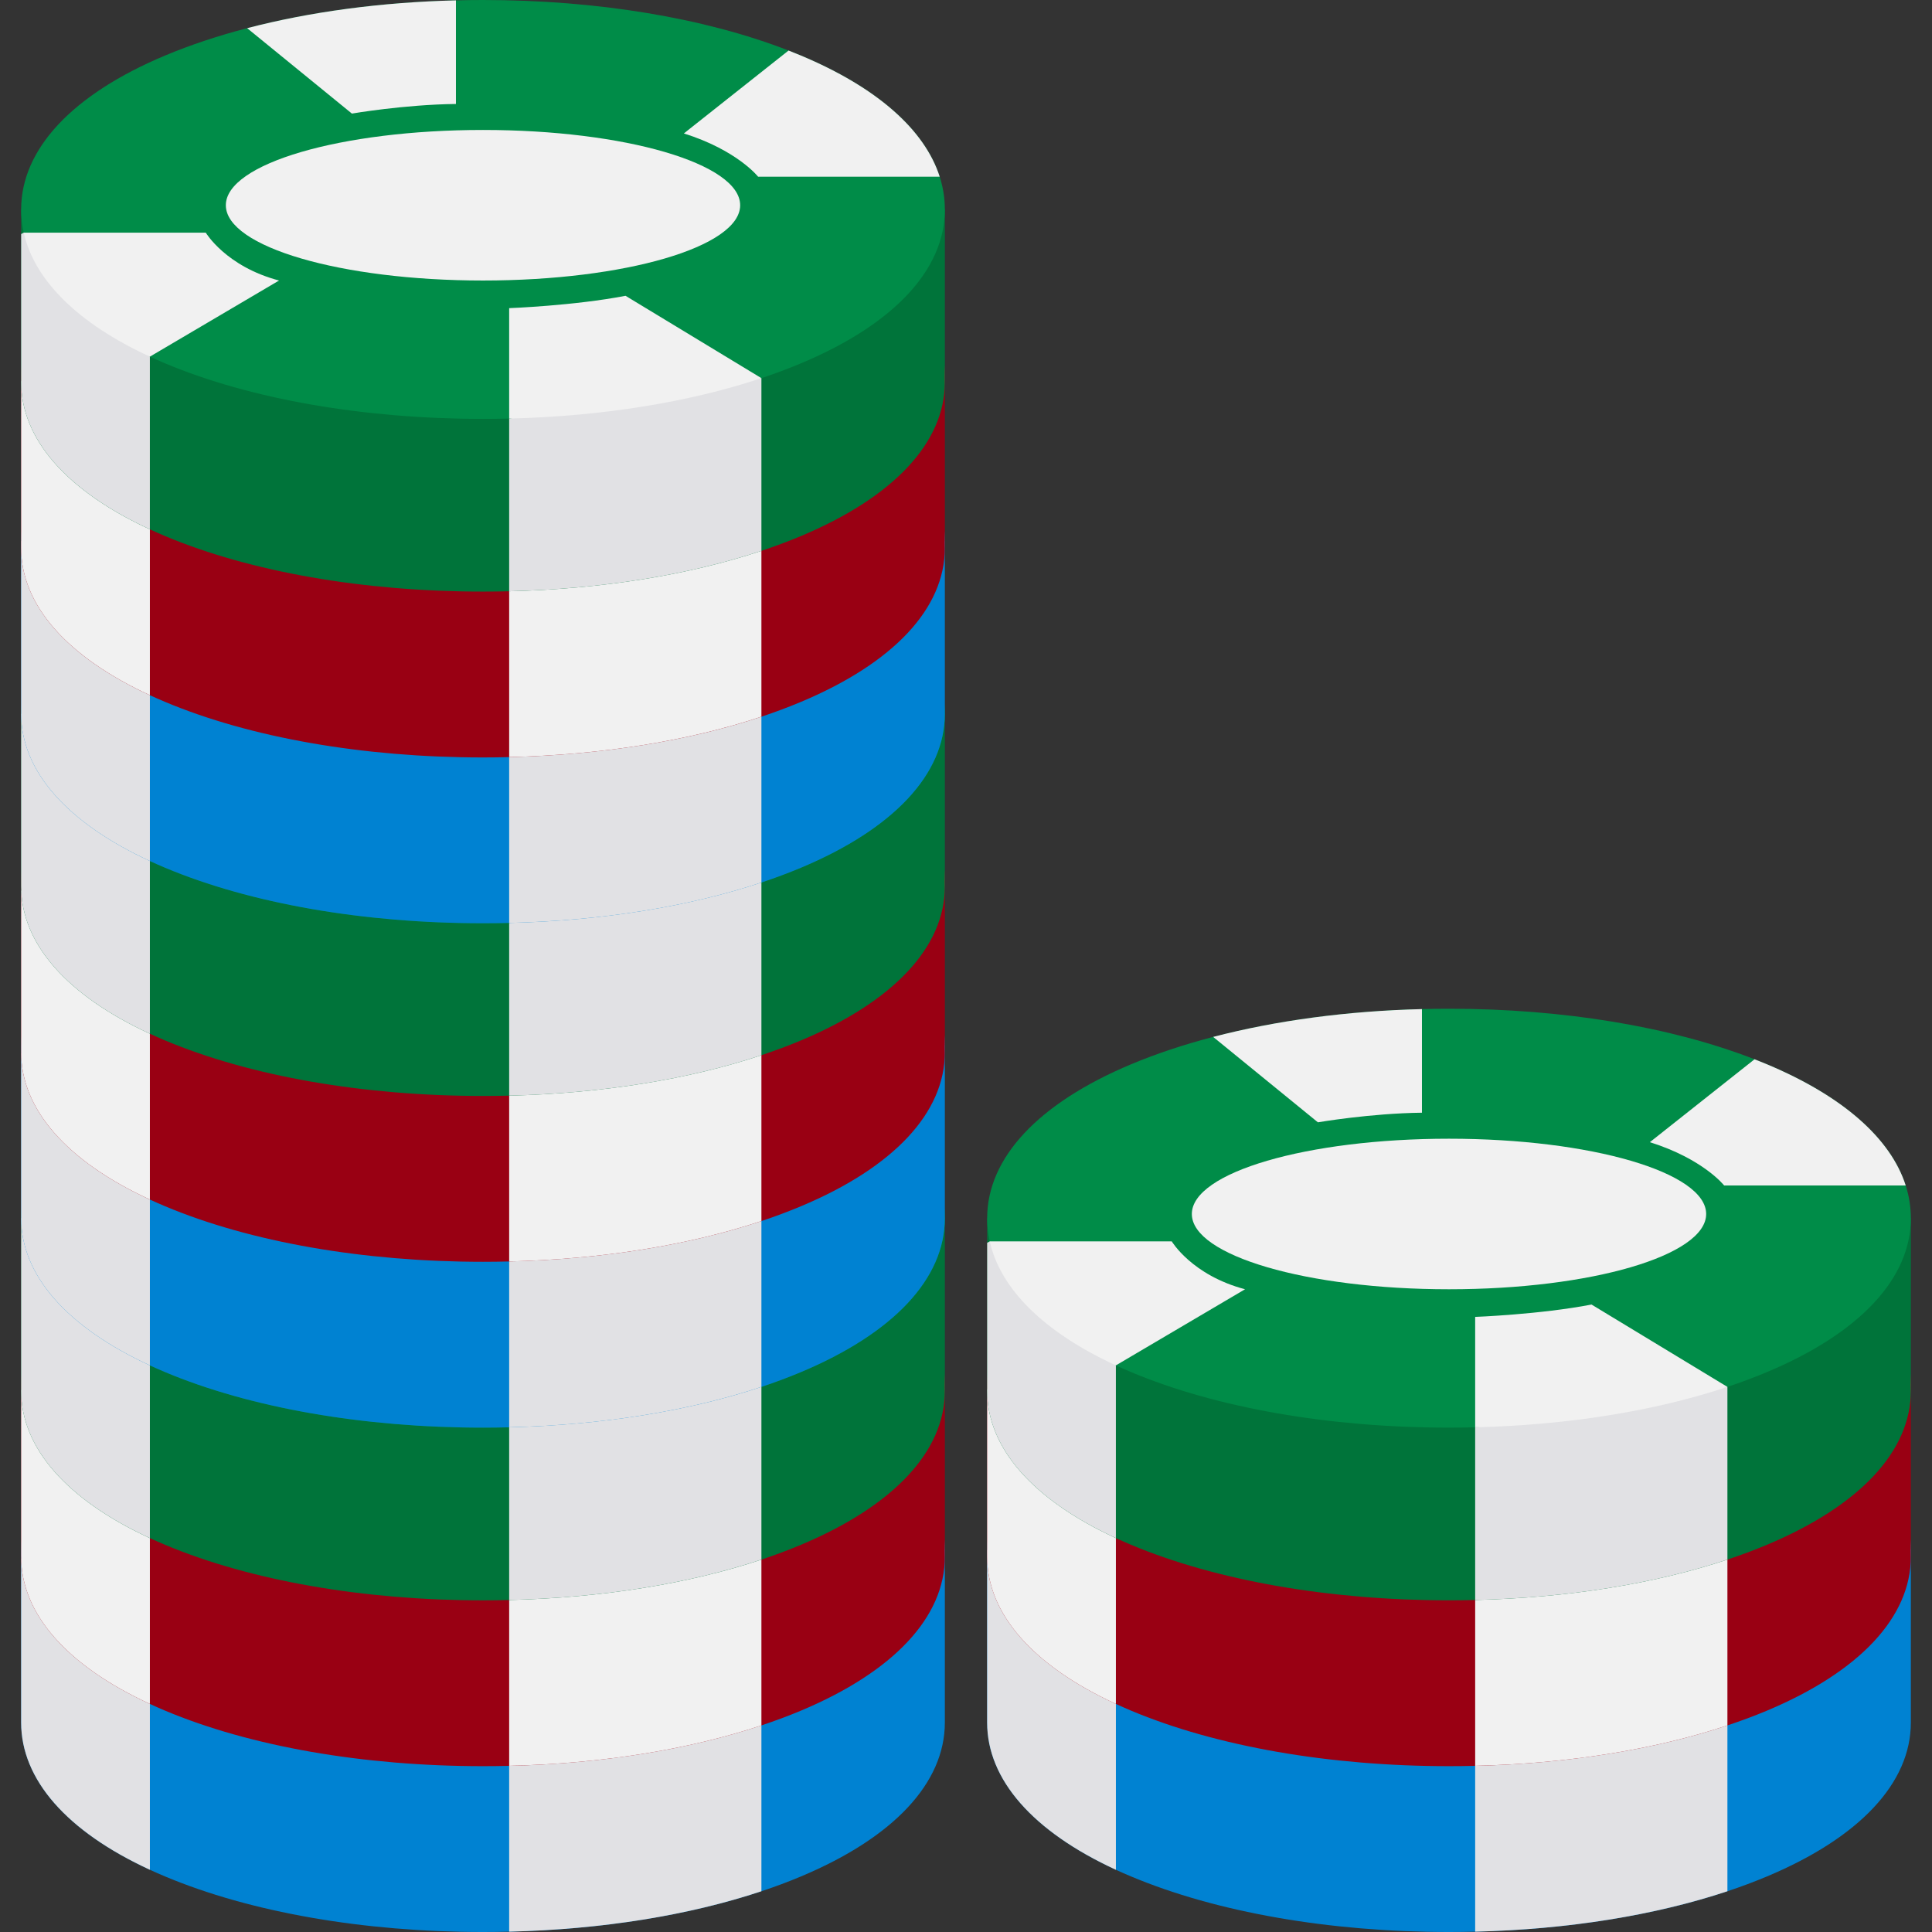
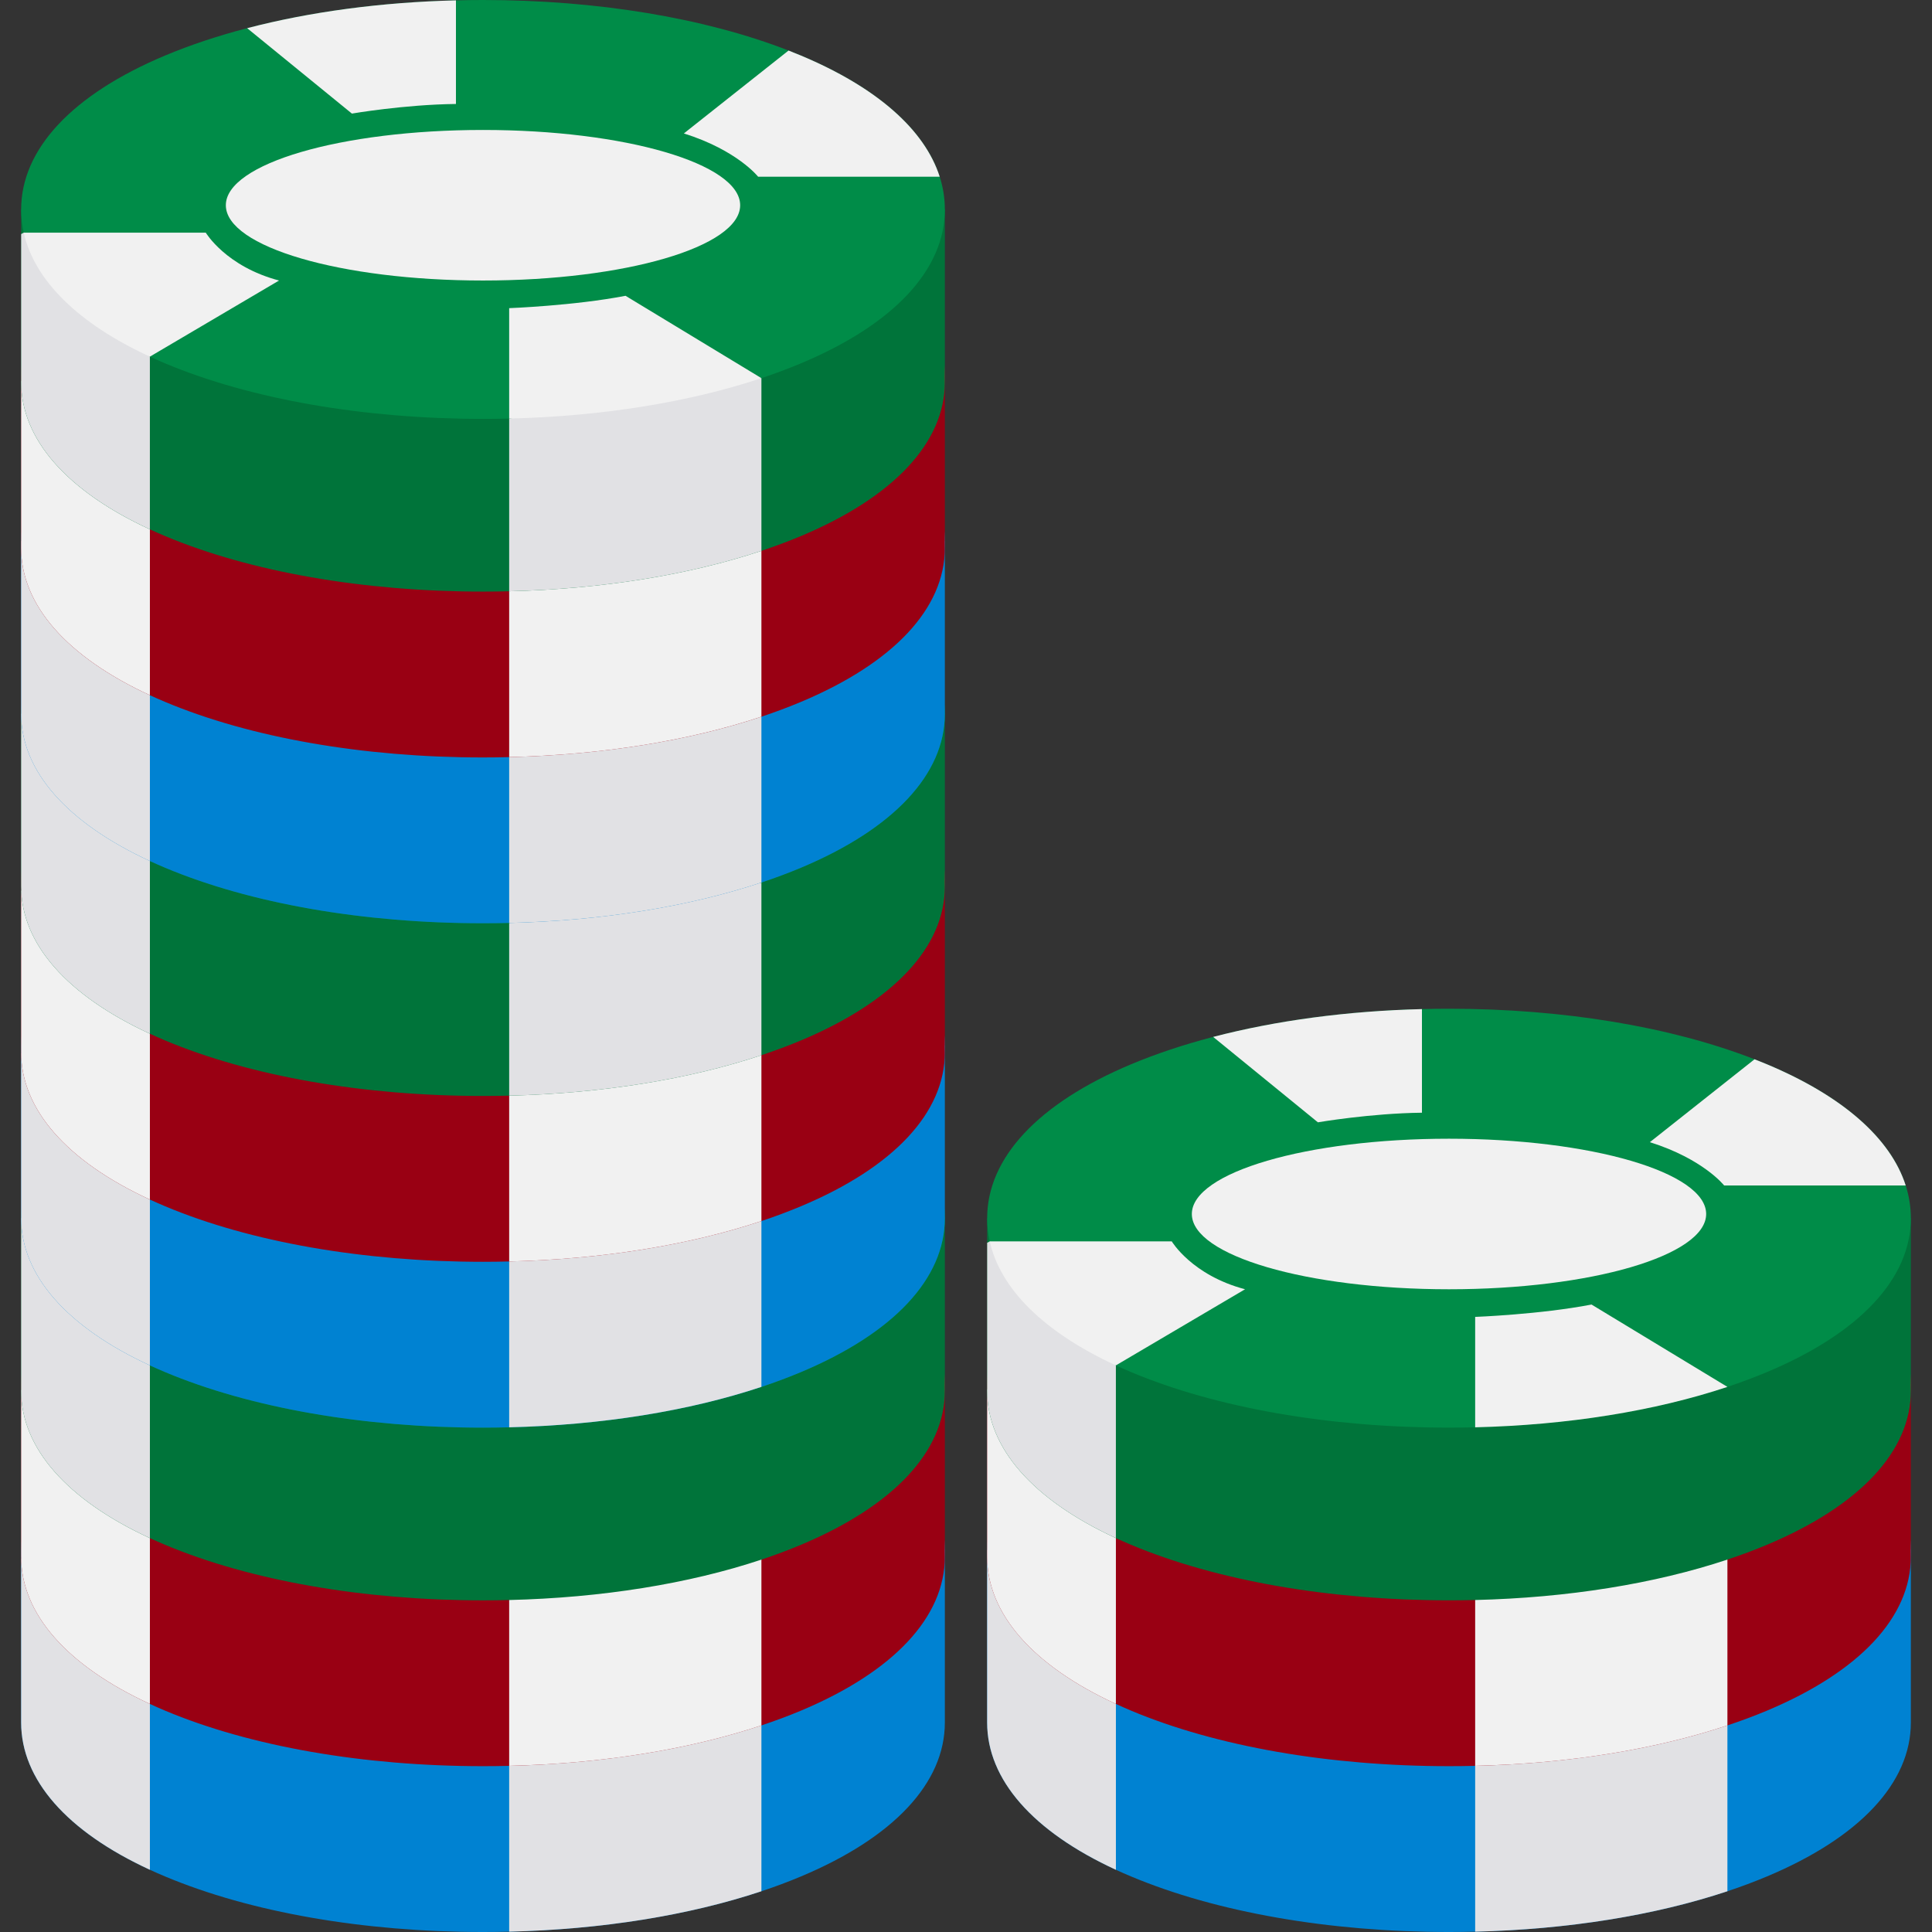
<svg xmlns="http://www.w3.org/2000/svg" version="1.1" id="Layer_1" x="0px" y="0px" viewBox="0 0 512 512" style="enable-background:new 0 0 512 512;" xml:space="preserve">
  <rect x="0" y="0" width="512" height="512" fill="#333333" stroke="none" />
  <path style="fill:#0082D2;" d="M250.395,410.72v45.77c0,15.99-13.55,30.48-38.14,40.79c-3.34,1.41-6.83,2.71-10.47,3.92  c-19.21,6.4-42.37,10.13-66.85,10.71c-2.3,0.06-4.61,0.09-6.93,0.09c-31.71,0-61.64-5.23-84.25-14.72  c-1.38-0.57-2.72-1.17-4.03-1.77c-22.05-10.17-34.12-23.92-34.12-39.02v-45.77L250.395,410.72L250.395,410.72z" />
  <path style="fill:#00ACEA;" d="M250.395,410.725c0,15.988-13.545,30.474-38.148,40.791c-3.337,1.401-6.827,2.706-10.466,3.92  c-19.21,6.397-42.364,10.121-66.848,10.71c-2.3,0.057-4.609,0.086-6.933,0.086c-31.708,0-61.627-5.226-84.246-14.716  c-1.382-0.578-2.725-1.171-4.035-1.779c-19.009-8.768-30.598-20.2-33.429-32.86c-0.454-2.022-0.684-4.073-0.684-6.153  c0-15.983,13.545-30.469,38.148-40.787c6.66-2.792,13.951-5.216,21.739-7.248H65.5c16.652-4.346,35.551-6.885,55.33-7.372  c2.376-0.067,4.771-0.096,7.171-0.096c30.202,0,58.778,4.743,80.971,13.391c1.109,0.43,2.199,0.875,3.275,1.324  c20.071,8.415,32.779,19.607,36.785,32.119C249.936,404.887,250.395,407.78,250.395,410.725z" />
  <g>
    <ellipse style="fill:#F1F1F1;" cx="128" cy="409.61" rx="68.15" ry="19.95" />
    <path style="fill:#F1F1F1;" d="M120.83,355.318v27.457c-13.707,0.158-27.572,2.548-27.572,2.548L65.5,362.69   C82.152,358.344,101.051,355.806,120.83,355.318z" />
    <path style="fill:#F1F1F1;" d="M249.033,402.057h-48.121c0,0-5.498-7.012-19.682-11.474l27.743-21.969   c1.109,0.43,2.199,0.875,3.275,1.324C232.318,378.353,245.026,389.545,249.033,402.057z" />
  </g>
  <path style="fill:#E1E1E4;" d="M201.782,455.437v45.764c-19.21,6.402-42.364,10.126-66.848,10.714v-45.768L201.782,455.437z" />
  <path style="fill:#F1F1F1;" d="M201.782,455.437c-19.21,6.397-42.364,10.121-66.848,10.71v-29.26c0,0,17.212-0.646,30.837-3.275  L201.782,455.437z" />
  <path style="fill:#E1E1E4;" d="M39.725,449.74v45.77c-22.05-10.17-34.12-23.92-34.12-39.02v-43.51L39.725,449.74z" />
  <path style="fill:#F1F1F1;" d="M73.952,429.562L39.72,449.738c-19.009-8.768-30.598-20.2-33.429-32.86h48.24  C54.532,416.878,59.856,425.843,73.952,429.562z" />
  <path style="fill:#990013;" d="M250.395,366.78v45.77c0,15.98-13.55,30.47-38.14,40.79c-3.34,1.4-6.83,2.7-10.47,3.91  c-19.21,6.4-42.37,10.13-66.85,10.72c-2.3,0.05-4.61,0.08-6.93,0.08c-31.71,0-61.64-5.22-84.25-14.71  c-1.38-0.58-2.72-1.17-4.03-1.78c-22.05-10.17-34.12-23.92-34.12-39.01v-45.77H250.395z" />
  <path style="fill:#E70020;" d="M250.395,366.777c0,15.988-13.545,30.474-38.148,40.791c-3.337,1.401-6.827,2.706-10.466,3.92  c-19.21,6.397-42.364,10.121-66.848,10.71c-2.3,0.057-4.609,0.086-6.933,0.086c-31.708,0-61.627-5.226-84.246-14.716  c-1.382-0.578-2.725-1.171-4.035-1.779c-19.009-8.768-30.598-20.2-33.429-32.86c-0.454-2.022-0.684-4.073-0.684-6.153  c0-15.983,13.545-30.469,38.148-40.787c6.66-2.792,13.951-5.216,21.739-7.248H65.5c16.652-4.346,35.551-6.885,55.33-7.372  c2.376-0.067,4.771-0.096,7.171-0.096c30.202,0,58.778,4.743,80.971,13.392c1.109,0.43,2.199,0.875,3.275,1.324  c20.071,8.415,32.779,19.607,36.785,32.119C249.936,360.94,250.395,363.832,250.395,366.777z" />
  <g>
    <ellipse style="fill:#F1F1F1;" cx="128" cy="365.67" rx="68.15" ry="19.95" />
    <path style="fill:#F1F1F1;" d="M120.83,311.37v27.457c-13.707,0.158-27.572,2.548-27.572,2.548L65.5,318.743   C82.152,314.397,101.051,311.858,120.83,311.37z" />
    <path style="fill:#F1F1F1;" d="M249.033,358.109h-48.121c0,0-5.498-7.012-19.682-11.474l27.743-21.969   c1.109,0.43,2.199,0.875,3.275,1.324C232.318,334.405,245.026,345.598,249.033,358.109z" />
    <path style="fill:#F1F1F1;" d="M201.782,411.489v45.764c-19.21,6.402-42.364,10.126-66.848,10.714v-45.768L201.782,411.489z" />
    <path style="fill:#F1F1F1;" d="M201.782,411.489c-19.21,6.397-42.364,10.121-66.848,10.71v-29.26c0,0,17.212-0.645,30.837-3.275   L201.782,411.489z" />
    <path style="fill:#F1F1F1;" d="M39.725,405.79v45.77c-22.05-10.17-34.12-23.92-34.12-39.01v-44.27L39.725,405.79z" />
    <path style="fill:#F1F1F1;" d="M73.952,385.615L39.72,405.79c-19.009-8.768-30.598-20.2-33.429-32.86h48.24   C54.532,372.931,59.856,381.895,73.952,385.615z" />
  </g>
  <path style="fill:#00743A;" d="M250.395,322.831v45.77c0,15.99-13.55,30.47-38.14,40.79c-3.34,1.4-6.83,2.71-10.47,3.92  c-19.21,6.4-42.37,10.12-66.85,10.71c-2.3,0.06-4.61,0.09-6.93,0.09c-31.71,0-61.64-5.23-84.25-14.72  c-1.38-0.58-2.72-1.17-4.03-1.77c-22.05-10.18-34.12-23.93-34.12-39.02v-45.77L250.395,322.831L250.395,322.831z" />
  <path style="fill:#008C48;" d="M250.395,322.83c0,15.988-13.545,30.474-38.148,40.791c-3.337,1.401-6.827,2.706-10.466,3.92  c-19.21,6.397-42.364,10.121-66.848,10.71c-2.3,0.057-4.609,0.086-6.933,0.086c-31.708,0-61.627-5.226-84.246-14.716  c-1.382-0.578-2.725-1.171-4.035-1.778c-19.009-8.768-30.598-20.2-33.429-32.86c-0.454-2.022-0.684-4.073-0.684-6.153  c0-15.983,13.545-30.469,38.148-40.787c6.66-2.792,13.951-5.216,21.739-7.248H65.5c16.652-4.346,35.551-6.885,55.33-7.372  c2.376-0.067,4.771-0.096,7.171-0.096c30.202,0,58.778,4.743,80.971,13.392c1.109,0.43,2.199,0.875,3.275,1.324  c20.071,8.415,32.779,19.607,36.785,32.119C249.936,316.992,250.395,319.885,250.395,322.83z" />
  <g>
    <ellipse style="fill:#F1F1F1;" cx="128" cy="321.72" rx="68.15" ry="19.95" />
    <path style="fill:#F1F1F1;" d="M120.83,267.423v27.457c-13.707,0.158-27.572,2.548-27.572,2.548L65.5,274.795   C82.152,270.449,101.051,267.911,120.83,267.423z" />
    <path style="fill:#F1F1F1;" d="M249.033,314.162h-48.121c0,0-5.498-7.012-19.682-11.474l27.743-21.969   c1.109,0.43,2.199,0.875,3.275,1.324C232.318,290.458,245.026,301.65,249.033,314.162z" />
  </g>
-   <path style="fill:#E1E1E4;" d="M201.782,367.542v45.764c-19.21,6.402-42.364,10.126-66.848,10.714v-45.768L201.782,367.542z" />
-   <path style="fill:#F1F1F1;" d="M201.782,367.542c-19.21,6.397-42.364,10.121-66.848,10.71v-29.26c0,0,17.212-0.645,30.837-3.275  L201.782,367.542z" />
  <path style="fill:#E1E1E4;" d="M39.725,361.84v45.78c-22.05-10.18-34.12-23.93-34.12-39.02v-45.77h0.47L39.725,361.84z" />
  <path style="fill:#F1F1F1;" d="M73.952,341.667L39.72,361.843c-19.009-8.768-30.598-20.2-33.429-32.86h48.24  C54.532,328.983,59.856,337.947,73.952,341.667z" />
  <path style="fill:#0082D2;" d="M250.395,277.06v45.77c0,15.99-13.55,30.47-38.14,40.79c-3.34,1.4-6.83,2.71-10.47,3.92  c-19.21,6.4-42.37,10.12-66.85,10.71c-2.3,0.06-4.61,0.09-6.93,0.09c-31.71,0-61.64-5.23-84.25-14.72  c-1.38-0.58-2.72-1.17-4.03-1.77c-22.05-10.18-34.12-23.93-34.12-39.02v-45.77L250.395,277.06L250.395,277.06z" />
  <path style="fill:#00ACEA;" d="M250.395,277.061c0,15.988-13.545,30.474-38.148,40.791c-3.337,1.401-6.827,2.706-10.466,3.92  c-19.21,6.397-42.364,10.121-66.848,10.71c-2.3,0.057-4.609,0.086-6.933,0.086c-31.708,0-61.627-5.226-84.246-14.716  c-1.382-0.578-2.725-1.171-4.035-1.779c-19.009-8.768-30.598-20.2-33.429-32.86c-0.454-2.022-0.684-4.073-0.684-6.153  c0-15.983,13.545-30.469,38.148-40.787c6.66-2.792,13.951-5.216,21.739-7.248H65.5c16.652-4.346,35.551-6.885,55.33-7.372  c2.376-0.067,4.771-0.096,7.171-0.096c30.202,0,58.778,4.743,80.971,13.392c1.109,0.43,2.199,0.875,3.275,1.324  c20.071,8.415,32.779,19.607,36.785,32.119C249.936,271.224,250.395,274.116,250.395,277.061z" />
  <g>
    <ellipse style="fill:#F1F1F1;" cx="128" cy="275.95" rx="68.15" ry="19.95" />
-     <path style="fill:#F1F1F1;" d="M120.83,221.654v27.457c-13.707,0.158-27.572,2.548-27.572,2.548L65.5,229.027   C82.152,224.681,101.051,222.142,120.83,221.654z" />
    <path style="fill:#F1F1F1;" d="M249.033,268.393h-48.121c0,0-5.498-7.012-19.682-11.474l27.743-21.969   c1.109,0.43,2.199,0.875,3.275,1.324C232.318,244.689,245.026,255.882,249.033,268.393z" />
  </g>
  <path style="fill:#E1E1E4;" d="M201.782,321.773v45.764c-19.21,6.402-42.364,10.126-66.848,10.714v-45.768L201.782,321.773z" />
  <path style="fill:#F1F1F1;" d="M201.782,321.773c-19.21,6.397-42.364,10.121-66.848,10.71v-29.26c0,0,17.212-0.645,30.837-3.275  L201.782,321.773z" />
  <path style="fill:#E1E1E4;" d="M39.725,316.07v45.78c-22.05-10.18-34.12-23.93-34.12-39.02v-43.75L39.725,316.07z" />
  <path style="fill:#F1F1F1;" d="M73.952,295.898L39.72,316.074c-19.009-8.768-30.598-20.2-33.429-32.86h48.24  C54.532,283.215,59.856,292.179,73.952,295.898z" />
  <path style="fill:#990013;" d="M250.395,233.11v45.77c0,15.99-13.55,30.48-38.14,40.79c-3.34,1.4-6.83,2.71-10.47,3.92  c-19.21,6.4-42.37,10.13-66.85,10.71c-2.3,0.06-4.61,0.09-6.93,0.09c-31.71,0-61.64-5.23-84.25-14.72  c-1.38-0.58-2.72-1.17-4.03-1.77c-22.05-10.17-34.12-23.92-34.12-39.02v-45.77L250.395,233.11L250.395,233.11z" />
  <path style="fill:#E70020;" d="M250.395,233.114c0,15.988-13.545,30.474-38.148,40.792c-3.337,1.401-6.827,2.706-10.466,3.92  c-19.21,6.397-42.364,10.121-66.848,10.71c-2.3,0.057-4.609,0.086-6.933,0.086c-31.708,0-61.627-5.226-84.246-14.716  c-1.382-0.579-2.725-1.171-4.035-1.779c-19.009-8.768-30.598-20.2-33.429-32.86c-0.454-2.022-0.684-4.073-0.684-6.153  c0-15.983,13.545-30.469,38.148-40.787c6.66-2.792,13.951-5.216,21.739-7.248H65.5c16.652-4.346,35.551-6.885,55.33-7.372  c2.376-0.067,4.771-0.096,7.171-0.096c30.202,0,58.778,4.743,80.971,13.392c1.109,0.43,2.199,0.875,3.275,1.324  c20.071,8.414,32.779,19.607,36.785,32.119C249.936,227.276,250.395,230.169,250.395,233.114z" />
  <g>
    <ellipse style="fill:#F1F1F1;" cx="128" cy="232" rx="68.15" ry="19.95" />
    <path style="fill:#F1F1F1;" d="M120.83,177.707v27.457c-13.707,0.158-27.572,2.548-27.572,2.548L65.5,185.079   C82.152,180.733,101.051,178.194,120.83,177.707z" />
    <path style="fill:#F1F1F1;" d="M249.033,224.446h-48.121c0,0-5.498-7.012-19.682-11.474l27.743-21.969   c1.109,0.43,2.199,0.875,3.275,1.324C232.318,200.742,245.026,211.934,249.033,224.446z" />
    <path style="fill:#F1F1F1;" d="M201.782,277.826v45.764c-19.21,6.402-42.364,10.126-66.848,10.714v-45.768L201.782,277.826z" />
    <path style="fill:#F1F1F1;" d="M201.782,277.826c-19.21,6.397-42.364,10.121-66.848,10.71v-29.26c0,0,17.212-0.645,30.837-3.275   L201.782,277.826z" />
    <path style="fill:#F1F1F1;" d="M39.725,272.13v45.77c-22.05-10.17-34.12-23.92-34.12-39.02v-42.93L39.725,272.13z" />
    <path style="fill:#F1F1F1;" d="M73.952,251.951L39.72,272.127c-19.009-8.768-30.598-20.2-33.429-32.86h48.24   C54.532,239.267,59.856,248.231,73.952,251.951z" />
  </g>
  <path style="fill:#00743A;" d="M250.395,189.17v45.76c0,15.99-13.55,30.48-38.14,40.8c-3.34,1.4-6.83,2.7-10.47,3.91  c-19.21,6.4-42.37,10.13-66.85,10.72c-2.3,0.05-4.61,0.08-6.93,0.08c-31.71,0-61.64-5.22-84.25-14.71  c-1.38-0.58-2.72-1.18-4.03-1.78c-22.05-10.17-34.12-23.92-34.12-39.02v-45.76L250.395,189.17L250.395,189.17z" />
  <path style="fill:#008C48;" d="M250.395,189.166c0,15.988-13.545,30.474-38.148,40.792c-3.337,1.401-6.827,2.706-10.466,3.92  c-19.21,6.397-42.364,10.121-66.848,10.71c-2.3,0.057-4.609,0.086-6.933,0.086c-31.708,0-61.627-5.226-84.246-14.716  c-1.382-0.579-2.725-1.171-4.035-1.779c-19.009-8.768-30.598-20.2-33.429-32.86c-0.454-2.022-0.684-4.074-0.684-6.153  c0-15.983,13.545-30.469,38.148-40.787c6.66-2.792,13.951-5.216,21.739-7.248H65.5c16.652-4.346,35.551-6.885,55.33-7.372  c2.376-0.067,4.771-0.096,7.171-0.096c30.202,0,58.778,4.743,80.971,13.392c1.109,0.43,2.199,0.875,3.275,1.324  c20.071,8.414,32.779,19.607,36.785,32.119C249.936,183.329,250.395,186.221,250.395,189.166z" />
  <g>
    <ellipse style="fill:#F1F1F1;" cx="128" cy="188.06" rx="68.15" ry="19.949" />
    <path style="fill:#F1F1F1;" d="M120.83,133.759v27.457c-13.707,0.158-27.572,2.548-27.572,2.548L65.5,141.132   C82.152,136.786,101.051,134.247,120.83,133.759z" />
    <path style="fill:#F1F1F1;" d="M249.033,180.498h-48.121c0,0-5.498-7.012-19.682-11.474l27.743-21.969   c1.109,0.43,2.199,0.875,3.275,1.324C232.318,156.794,245.026,167.986,249.033,180.498z" />
  </g>
  <path style="fill:#E1E1E4;" d="M201.782,233.878v45.764c-19.21,6.402-42.364,10.126-66.848,10.714v-45.768L201.782,233.878z" />
-   <path style="fill:#F1F1F1;" d="M201.782,233.878c-19.21,6.397-42.364,10.121-66.848,10.71v-29.26c0,0,17.212-0.645,30.837-3.275  L201.782,233.878z" />
  <path style="fill:#E1E1E4;" d="M39.725,228.18v45.77c-22.05-10.17-34.12-23.92-34.12-39.02v-45.76h2.79L39.725,228.18z" />
  <path style="fill:#F1F1F1;" d="M73.952,208.003L39.72,228.179c-19.009-8.768-30.598-20.2-33.429-32.86h48.24  C54.532,195.319,59.856,204.284,73.952,208.003z" />
  <path style="fill:#0082D2;" d="M250.395,143.4v45.77c0,15.98-13.55,30.47-38.14,40.79c-3.34,1.4-6.83,2.7-10.47,3.91  c-19.21,6.4-42.37,10.13-66.85,10.72c-2.3,0.05-4.61,0.08-6.93,0.08c-31.71,0-61.64-5.22-84.25-14.71  c-1.38-0.58-2.72-1.17-4.03-1.78c-22.05-10.17-34.12-23.92-34.12-39.01V143.4H250.395z" />
  <path style="fill:#00ACEA;" d="M250.395,143.398c0,15.988-13.545,30.474-38.148,40.792c-3.337,1.401-6.827,2.706-10.466,3.92  c-19.21,6.397-42.364,10.121-66.848,10.71c-2.3,0.057-4.609,0.086-6.933,0.086c-31.708,0-61.627-5.226-84.246-14.716  c-1.382-0.578-2.725-1.171-4.035-1.779c-19.009-8.768-30.598-20.2-33.429-32.86c-0.454-2.022-0.684-4.073-0.684-6.153  c0-15.983,13.545-30.469,38.148-40.787c6.66-2.792,13.951-5.216,21.739-7.248H65.5c16.652-4.346,35.551-6.885,55.33-7.372  c2.376-0.067,4.771-0.096,7.171-0.096c30.202,0,58.778,4.743,80.971,13.392c1.109,0.43,2.199,0.875,3.275,1.324  c20.071,8.414,32.779,19.607,36.785,32.119C249.936,137.56,250.395,140.453,250.395,143.398z" />
  <g>
    <ellipse style="fill:#F1F1F1;" cx="128" cy="142.29" rx="68.15" ry="19.95" />
    <path style="fill:#F1F1F1;" d="M120.83,87.991v27.457c-13.707,0.158-27.572,2.548-27.572,2.548L65.5,95.363   C82.152,91.017,101.051,88.478,120.83,87.991z" />
    <path style="fill:#F1F1F1;" d="M249.033,134.73h-48.121c0,0-5.498-7.012-19.682-11.474l27.743-21.969   c1.109,0.43,2.199,0.875,3.275,1.324C232.318,111.026,245.026,122.218,249.033,134.73z" />
  </g>
  <path style="fill:#E1E1E4;" d="M201.782,188.11v45.764c-19.21,6.402-42.364,10.126-66.848,10.714v-45.769L201.782,188.11z" />
  <path style="fill:#F1F1F1;" d="M201.782,188.11c-19.21,6.397-42.364,10.121-66.848,10.71v-29.26c0,0,17.212-0.645,30.837-3.275  L201.782,188.11z" />
  <path style="fill:#E1E1E4;" d="M39.725,182.41v45.77c-22.05-10.17-34.12-23.92-34.12-39.01V143.4h0.17L39.725,182.41z" />
  <path style="fill:#F1F1F1;" d="M73.952,162.235L39.72,182.411c-19.009-8.768-30.598-20.2-33.429-32.86h48.24  C54.532,149.551,59.856,158.515,73.952,162.235z" />
  <path style="fill:#990013;" d="M250.395,99.451v45.77c0,15.99-13.55,30.47-38.14,40.79c-3.34,1.4-6.83,2.71-10.47,3.92  c-19.21,6.4-42.37,10.12-66.85,10.71c-2.3,0.06-4.61,0.09-6.93,0.09c-31.71,0-61.64-5.23-84.25-14.72  c-1.38-0.58-2.72-1.17-4.03-1.77c-22.05-10.18-34.12-23.93-34.12-39.02v-45.77L250.395,99.451L250.395,99.451z" />
  <path style="fill:#E70020;" d="M250.395,99.45c0,15.988-13.545,30.474-38.148,40.791c-3.337,1.401-6.827,2.706-10.466,3.92  c-19.21,6.397-42.364,10.121-66.848,10.709c-2.3,0.057-4.609,0.086-6.933,0.086c-31.708,0-61.627-5.226-84.246-14.716  c-1.382-0.578-2.725-1.171-4.035-1.779c-19.009-8.768-30.598-20.2-33.429-32.86c-0.454-2.022-0.684-4.073-0.684-6.153  c0-15.983,13.545-30.469,38.148-40.787c6.66-2.792,13.951-5.216,21.739-7.248H65.5c16.652-4.346,35.551-6.885,55.33-7.372  c2.376-0.067,4.771-0.096,7.171-0.096c30.202,0,58.778,4.743,80.971,13.392c1.109,0.43,2.199,0.875,3.275,1.324  c20.071,8.414,32.779,19.607,36.785,32.119C249.936,93.612,250.395,96.505,250.395,99.45z" />
  <g>
    <ellipse style="fill:#F1F1F1;" cx="128" cy="98.34" rx="68.15" ry="19.95" />
    <path style="fill:#F1F1F1;" d="M120.83,44.043V71.5c-13.707,0.158-27.572,2.548-27.572,2.548L65.5,51.415   C82.152,47.07,101.051,44.531,120.83,44.043z" />
    <path style="fill:#F1F1F1;" d="M249.033,90.782h-48.121c0,0-5.498-7.012-19.682-11.474l27.743-21.969   c1.109,0.43,2.199,0.875,3.275,1.324C232.318,67.078,245.026,78.27,249.033,90.782z" />
    <path style="fill:#F1F1F1;" d="M201.782,144.162v45.764c-19.21,6.402-42.364,10.126-66.848,10.714v-45.769L201.782,144.162z" />
    <path style="fill:#F1F1F1;" d="M201.782,144.162c-19.21,6.397-42.364,10.121-66.848,10.709v-29.26c0,0,17.212-0.646,30.837-3.275   L201.782,144.162z" />
    <path style="fill:#F1F1F1;" d="M39.725,138.46v45.78c-22.05-10.18-34.12-23.93-34.12-39.02v-44.31L39.725,138.46z" />
    <path style="fill:#F1F1F1;" d="M73.952,118.287L39.72,138.463c-19.009-8.768-30.598-20.2-33.429-32.86h48.24   C54.532,105.603,59.856,114.568,73.952,118.287z" />
  </g>
  <path style="fill:#00743A;" d="M250.395,55.503v45.768c0,15.988-13.549,30.474-38.143,40.792c-3.337,1.401-6.832,2.706-10.47,3.916  c-19.21,6.402-42.364,10.126-66.848,10.714c-2.3,0.057-4.609,0.086-6.933,0.086c-31.708,0-61.632-5.226-84.251-14.716  c-1.377-0.579-2.72-1.171-4.03-1.774c-22.04-10.174-34.112-23.924-34.112-39.018V55.503H250.395z" />
  <path style="fill:#008C48;" d="M250.395,55.503c0,15.988-13.545,30.474-38.148,40.791c-3.337,1.401-6.827,2.706-10.466,3.92  c-19.21,6.397-42.364,10.121-66.848,10.709c-2.3,0.057-4.609,0.086-6.933,0.086c-31.708,0-61.627-5.226-84.246-14.716  c-1.382-0.578-2.725-1.171-4.035-1.779C20.71,85.746,9.121,74.314,6.29,61.654c-0.454-2.022-0.684-4.073-0.684-6.153  c0-15.983,13.545-30.469,38.148-40.787c6.66-2.792,13.951-5.216,21.739-7.248H65.5c16.652-4.346,35.551-6.885,55.33-7.372  C123.206,0.029,125.602,0,128.002,0c30.202,0,58.778,4.743,80.971,13.391c1.109,0.43,2.199,0.875,3.275,1.324  c20.071,8.415,32.779,19.607,36.785,32.119C249.936,49.665,250.395,52.557,250.395,55.503z" />
  <g>
    <ellipse style="fill:#F1F1F1;" cx="128" cy="54.39" rx="68.15" ry="19.95" />
    <path style="fill:#F1F1F1;" d="M120.83,0.096v27.457c-13.707,0.158-27.572,2.548-27.572,2.548L65.5,7.468   C82.152,3.122,101.051,0.583,120.83,0.096z" />
    <path style="fill:#F1F1F1;" d="M249.033,46.835h-48.121c0,0-5.498-7.012-19.682-11.474l27.743-21.969   c1.109,0.43,2.199,0.875,3.275,1.324C232.318,23.13,245.026,34.323,249.033,46.835z" />
  </g>
  <path style="fill:#E1E1E4;" d="M201.782,100.214v45.764c-19.21,6.402-42.364,10.126-66.848,10.714v-45.769L201.782,100.214z" />
  <path style="fill:#F1F1F1;" d="M201.782,100.214c-19.21,6.397-42.364,10.121-66.848,10.709v-29.26c0,0,17.212-0.645,30.837-3.275  L201.782,100.214z" />
  <path style="fill:#E1E1E4;" d="M39.72,94.515v45.773C17.68,130.114,5.608,116.364,5.608,101.27V62.033l0.684-0.378L39.72,94.515z" />
  <path style="fill:#F1F1F1;" d="M73.952,74.34L39.72,94.515c-19.009-8.768-30.598-20.2-33.429-32.86h48.24  C54.532,61.656,59.856,70.62,73.952,74.34z" />
  <path style="fill:#0082D2;" d="M506.395,410.72v45.77c0,15.99-13.55,30.48-38.14,40.79c-3.34,1.4-6.83,2.71-10.47,3.92  c-19.21,6.4-42.37,10.13-66.85,10.71c-2.3,0.06-4.61,0.09-6.93,0.09c-31.71,0-61.64-5.23-84.25-14.72  c-1.38-0.57-2.72-1.17-4.03-1.77c-22.05-10.17-34.12-23.92-34.12-39.02v-45.77L506.395,410.72L506.395,410.72z" />
  <path style="fill:#00ACEA;" d="M506.395,410.724c0,15.988-13.545,30.474-38.148,40.791c-3.337,1.401-6.827,2.706-10.466,3.92  c-19.21,6.397-42.364,10.121-66.848,10.71c-2.3,0.057-4.609,0.086-6.932,0.086c-31.708,0-61.627-5.226-84.246-14.716  c-1.382-0.578-2.725-1.171-4.035-1.778c-19.009-8.768-30.598-20.2-33.429-32.86c-0.454-2.022-0.684-4.073-0.684-6.153  c0-15.983,13.544-30.469,38.148-40.787c6.66-2.792,13.951-5.216,21.739-7.248h0.005c16.652-4.346,35.552-6.885,55.331-7.372  c2.376-0.067,4.772-0.096,7.172-0.096c30.202,0,58.778,4.743,80.971,13.392c1.109,0.43,2.199,0.875,3.275,1.324  c20.071,8.415,32.779,19.607,36.785,32.119C505.936,404.886,506.395,407.779,506.395,410.724z" />
  <g>
    <ellipse style="fill:#F1F1F1;" cx="384" cy="409.61" rx="68.15" ry="19.95" />
    <path style="fill:#F1F1F1;" d="M376.83,355.317v27.457c-13.707,0.158-27.572,2.548-27.572,2.548L321.5,362.689   C338.152,358.344,357.051,355.805,376.83,355.317z" />
    <path style="fill:#F1F1F1;" d="M505.033,402.056h-48.121c0,0-5.498-7.012-19.682-11.474l27.743-21.969   c1.109,0.43,2.199,0.875,3.275,1.324C488.318,378.352,501.026,389.544,505.033,402.056z" />
  </g>
  <path style="fill:#E1E1E4;" d="M457.782,455.436V501.2c-19.21,6.402-42.364,10.126-66.848,10.714v-45.769L457.782,455.436z" />
  <path style="fill:#F1F1F1;" d="M457.782,455.436c-19.21,6.397-42.364,10.121-66.848,10.71v-29.26c0,0,17.212-0.645,30.837-3.275  L457.782,455.436z" />
  <path style="fill:#E1E1E4;" d="M295.725,449.74v45.77c-22.05-10.17-34.12-23.92-34.12-39.02v-45.77h0.01L295.725,449.74z" />
  <path style="fill:#F1F1F1;" d="M329.952,429.561l-34.232,20.176c-19.009-8.768-30.598-20.2-33.429-32.86h48.24  C310.532,416.877,315.856,425.842,329.952,429.561z" />
  <path style="fill:#990013;" d="M506.395,366.78v45.76c0,15.99-13.55,30.48-38.14,40.8c-3.34,1.4-6.83,2.7-10.47,3.91  c-19.21,6.4-42.37,10.13-66.85,10.72c-2.3,0.05-4.61,0.08-6.93,0.08c-31.71,0-61.64-5.22-84.25-14.71  c-1.38-0.58-2.72-1.18-4.03-1.78c-22.05-10.17-34.12-23.92-34.12-39.02v-45.76H506.395z" />
  <path style="fill:#E70020;" d="M506.395,366.776c0,15.988-13.545,30.474-38.148,40.792c-3.337,1.401-6.827,2.706-10.466,3.92  c-19.21,6.397-42.364,10.122-66.848,10.71c-2.3,0.057-4.609,0.086-6.932,0.086c-31.708,0-61.627-5.226-84.246-14.716  c-1.382-0.578-2.725-1.171-4.035-1.779c-19.009-8.768-30.598-20.2-33.429-32.86c-0.454-2.022-0.684-4.073-0.684-6.153  c0-15.983,13.544-30.469,38.148-40.787c6.66-2.792,13.951-5.216,21.739-7.248h0.005c16.652-4.346,35.552-6.885,55.331-7.372  c2.376-0.067,4.772-0.096,7.172-0.096c30.202,0,58.778,4.743,80.971,13.392c1.109,0.43,2.199,0.875,3.275,1.324  c20.071,8.415,32.779,19.607,36.785,32.119C505.936,360.939,506.395,363.831,506.395,366.776z" />
  <g>
    <ellipse style="fill:#F1F1F1;" cx="384" cy="365.67" rx="68.15" ry="19.95" />
    <path style="fill:#F1F1F1;" d="M376.83,311.37v27.457c-13.707,0.158-27.572,2.548-27.572,2.548L321.5,318.742   C338.152,314.396,357.051,311.857,376.83,311.37z" />
    <path style="fill:#F1F1F1;" d="M505.033,358.108h-48.121c0,0-5.498-7.012-19.682-11.474l27.743-21.969   c1.109,0.43,2.199,0.875,3.275,1.324C488.318,334.404,501.026,345.597,505.033,358.108z" />
    <path style="fill:#F1F1F1;" d="M457.782,411.488v45.764c-19.21,6.402-42.364,10.126-66.848,10.714v-45.768L457.782,411.488z" />
    <path style="fill:#F1F1F1;" d="M457.782,411.488c-19.21,6.397-42.364,10.122-66.848,10.71v-29.26c0,0,17.212-0.645,30.837-3.275   L457.782,411.488z" />
    <path style="fill:#F1F1F1;" d="M295.725,405.79v45.77c-22.05-10.17-34.12-23.92-34.12-39.02v-44.42L295.725,405.79z" />
    <path style="fill:#F1F1F1;" d="M329.952,385.614L295.72,405.79c-19.009-8.768-30.598-20.2-33.429-32.86h48.24   C310.532,372.93,315.856,381.894,329.952,385.614z" />
  </g>
  <path style="fill:#00743A;" d="M506.395,322.829v45.768c0,15.988-13.549,30.474-38.143,40.792c-3.337,1.401-6.832,2.706-10.47,3.916  c-19.21,6.402-42.364,10.126-66.848,10.714c-2.3,0.057-4.609,0.086-6.932,0.086c-31.708,0-61.632-5.226-84.251-14.716  c-1.377-0.578-2.72-1.171-4.03-1.774c-22.04-10.174-34.112-23.924-34.112-39.018v-45.768L506.395,322.829L506.395,322.829z" />
  <path style="fill:#008C48;" d="M506.395,322.829c0,15.988-13.545,30.474-38.148,40.792c-3.337,1.401-6.827,2.706-10.466,3.92  c-19.21,6.397-42.364,10.121-66.848,10.71c-2.3,0.057-4.609,0.086-6.932,0.086c-31.708,0-61.627-5.226-84.246-14.716  c-1.382-0.578-2.725-1.171-4.035-1.779c-19.009-8.768-30.598-20.2-33.429-32.86c-0.454-2.022-0.684-4.073-0.684-6.153  c0-15.983,13.544-30.469,38.148-40.787c6.66-2.792,13.951-5.216,21.739-7.248h0.005c16.652-4.346,35.552-6.885,55.331-7.372  c2.376-0.067,4.772-0.096,7.172-0.096c30.202,0,58.778,4.743,80.971,13.392c1.109,0.43,2.199,0.875,3.275,1.324  c20.071,8.415,32.779,19.607,36.785,32.119C505.936,316.991,506.395,319.884,506.395,322.829z" />
  <g>
    <ellipse style="fill:#F1F1F1;" cx="384" cy="321.72" rx="68.15" ry="19.95" />
    <path style="fill:#F1F1F1;" d="M376.83,267.422v27.457c-13.707,0.158-27.572,2.548-27.572,2.548L321.5,274.794   C338.152,270.448,357.051,267.91,376.83,267.422z" />
    <path style="fill:#F1F1F1;" d="M505.033,314.161h-48.121c0,0-5.498-7.012-19.682-11.474l27.743-21.969   c1.109,0.43,2.199,0.875,3.275,1.324C488.318,290.457,501.026,301.649,505.033,314.161z" />
  </g>
-   <path style="fill:#E1E1E4;" d="M457.782,367.541v45.764c-19.21,6.402-42.364,10.126-66.848,10.714V378.25L457.782,367.541z" />
  <path style="fill:#F1F1F1;" d="M457.782,367.541c-19.21,6.397-42.364,10.121-66.848,10.71v-29.26c0,0,17.212-0.645,30.837-3.275  L457.782,367.541z" />
  <path style="fill:#E1E1E4;" d="M295.72,361.842v45.773c-22.04-10.174-34.112-23.924-34.112-39.018V329.36l0.684-0.378  L295.72,361.842z" />
  <path style="fill:#F1F1F1;" d="M329.952,341.666l-34.232,20.176c-19.009-8.768-30.598-20.2-33.429-32.86h48.24  C310.532,328.982,315.856,337.946,329.952,341.666z" />
  <g>
</g>
  <g>
</g>
  <g>
</g>
  <g>
</g>
  <g>
</g>
  <g>
</g>
  <g>
</g>
  <g>
</g>
  <g>
</g>
  <g>
</g>
  <g>
</g>
  <g>
</g>
  <g>
</g>
  <g>
</g>
  <g>
</g>
</svg>